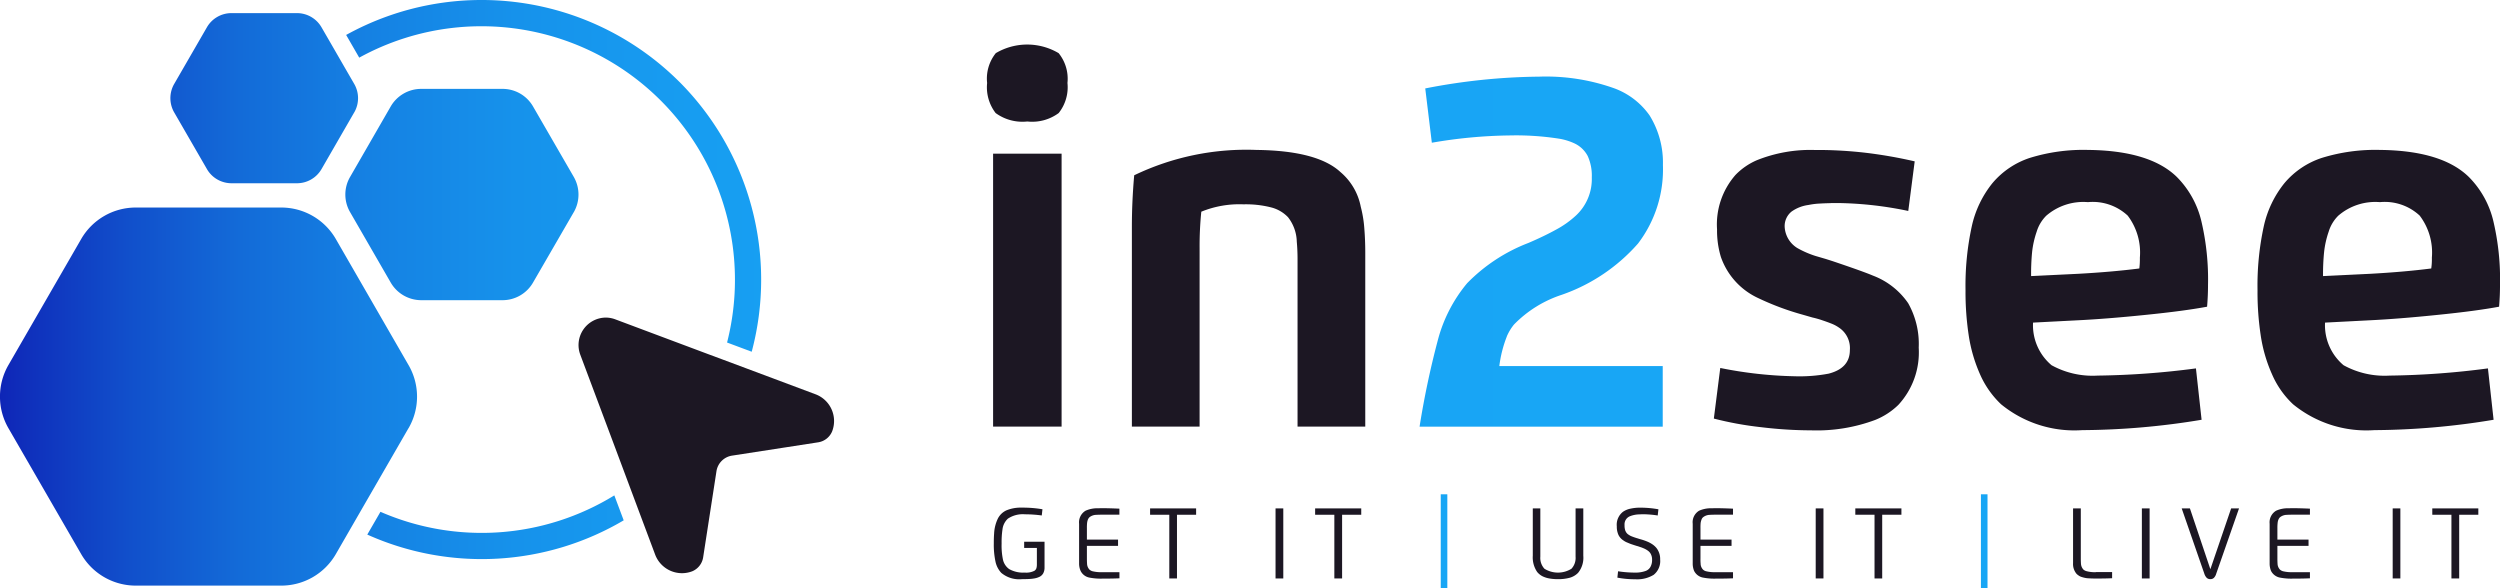
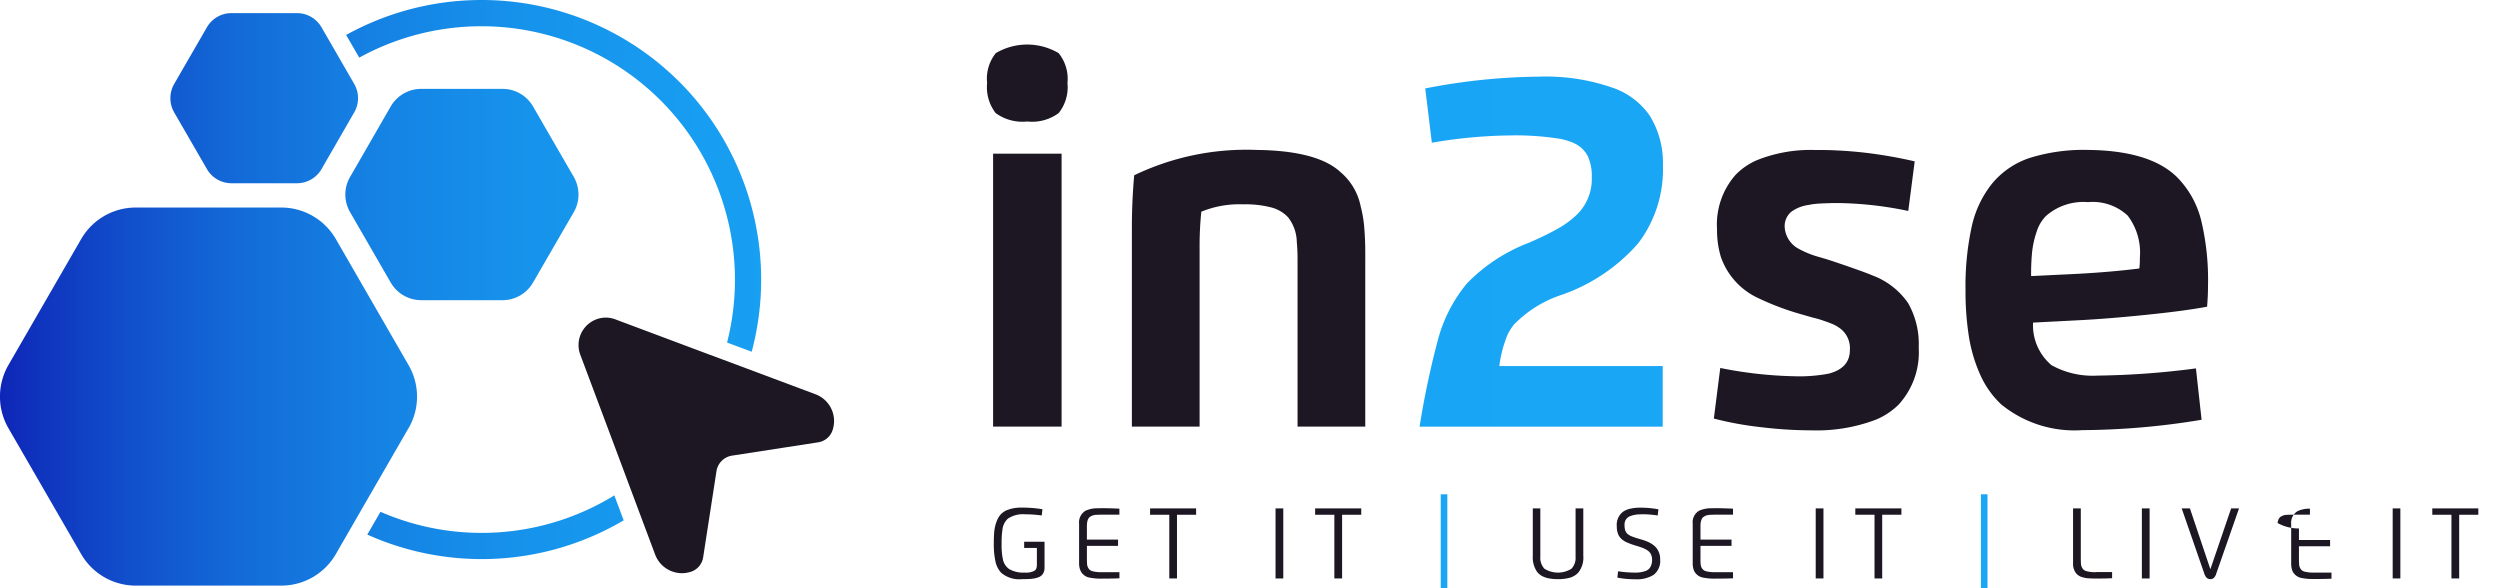
<svg xmlns="http://www.w3.org/2000/svg" width="165.755" height="39" viewBox="0 0 165.755 39">
  <defs>
    <linearGradient id="linear-gradient" y1="0.5" x2="1" y2="0.5" gradientUnits="objectBoundingBox">
      <stop offset="0" stop-color="#0e22b5" />
      <stop offset="0.022" stop-color="#0f30bc" />
      <stop offset="0.081" stop-color="#114fcb" />
      <stop offset="0.148" stop-color="#136bd8" />
      <stop offset="0.224" stop-color="#1581e3" />
      <stop offset="0.312" stop-color="#1692eb" />
      <stop offset="0.421" stop-color="#179df1" />
      <stop offset="0.575" stop-color="#18a4f4" />
      <stop offset="1" stop-color="#18a6f5" />
    </linearGradient>
  </defs>
  <g id="LOGO_IN2SEE_FOND_CLAIR" transform="translate(-121.682 -244.99)">
    <path id="Tracé_548" data-name="Tracé 548" d="M213.149,293.532a1.2,1.2,0,0,1-.945.719l-5.687.879a1.237,1.237,0,0,0-1.033,1.033l-.879,5.687a1.2,1.2,0,0,1-.719.945,1.9,1.9,0,0,1-2.466-1.1l-1.089-2.908L199.7,297.1l-.945-2.528-2.3-6.134a1.822,1.822,0,0,1,1.69-2.461,1.849,1.849,0,0,1,.647.123l6.14,2.3.925.344,1.634.611,4.557,1.706A1.894,1.894,0,0,1,213.149,293.532Z" transform="translate(-36.299 -19.931)" fill="#1c1723" />
    <path id="Tracé_549" data-name="Tracé 549" d="M253.812,251.31a4.09,4.09,0,0,0-4.167,0,2.7,2.7,0,0,0-.575,1.978,2.8,2.8,0,0,0,.565,1.993,3.014,3.014,0,0,0,2.1.56,2.959,2.959,0,0,0,2.081-.56,2.75,2.75,0,0,0,.581-1.993A2.7,2.7,0,0,0,253.812,251.31Zm-4.346,6.664v18.095h4.542V257.974Z" transform="translate(-61.94 -2.796)" fill="#1c1723" />
    <path id="Tracé_550" data-name="Tracé 550" d="M283.163,269.555a7.873,7.873,0,0,0-.236-1.444,4,4,0,0,0-1.351-2.307q-1.534-1.418-5.564-1.464a17.158,17.158,0,0,0-8.107,1.68q-.154,1.734-.154,3.432v13.23h4.49V270.865a22.654,22.654,0,0,1,.113-2.43,6.671,6.671,0,0,1,2.795-.488,6.75,6.75,0,0,1,1.865.211,2.351,2.351,0,0,1,1.089.642,2.733,2.733,0,0,1,.581,1.618c.031.349.051.735.051,1.146v11.118h4.49V271.158C283.225,270.551,283.2,270.012,283.163,269.555Z" transform="translate(-71.023 -9.409)" fill="#1c1723" />
    <path id="Tracé_551" data-name="Tracé 551" d="M162.413,277.835a16.8,16.8,0,0,1-15.506,1.089l-.873,1.51a18.525,18.525,0,0,0,17-.945Zm4.311-27.42a18.558,18.558,0,0,0-22.092-3.108l.868,1.505A16.809,16.809,0,0,1,169.888,267.7l1.634.611a18.567,18.567,0,0,0-4.8-17.9Zm-7,8.642-2.7,4.665A2.333,2.333,0,0,1,155,264.893h-5.389a2.339,2.339,0,0,1-2.024-1.171l-2.692-4.665a2.32,2.32,0,0,1,0-2.338l2.692-4.67a2.334,2.334,0,0,1,2.024-1.166H155a2.328,2.328,0,0,1,2.024,1.166l2.7,4.67A2.345,2.345,0,0,1,159.726,259.057Zm-14.555-6.617L143,256.2a1.879,1.879,0,0,1-1.629.94h-4.341a1.9,1.9,0,0,1-.755-.159,1.865,1.865,0,0,1-.873-.781l-2.173-3.761a1.89,1.89,0,0,1,0-1.88L135.4,246.8a1.879,1.879,0,0,1,1.629-.94h4.341a1.879,1.879,0,0,1,1.629.94l.642,1.11.868,1.505.663,1.146A1.89,1.89,0,0,1,145.171,252.44Zm3.6,20.936-2.913,5.045-.868,1.505-1.038,1.8a4.177,4.177,0,0,1-3.622,2.091h-9.643a4.177,4.177,0,0,1-3.622-2.091l-4.824-8.349a4.192,4.192,0,0,1,0-4.182l4.824-8.354a4.177,4.177,0,0,1,3.622-2.091h9.643a4.177,4.177,0,0,1,3.622,2.091l4.819,8.354A4.167,4.167,0,0,1,148.772,273.376Zm72.816-6.078a3.293,3.293,0,0,1,.478-.791,7.816,7.816,0,0,1,3.17-1.973,11.926,11.926,0,0,0,5.055-3.4,8.1,8.1,0,0,0,1.649-5.2,5.932,5.932,0,0,0-.879-3.283,4.943,4.943,0,0,0-2.456-1.844,13.471,13.471,0,0,0-4.876-.735,40.85,40.85,0,0,0-7.547.781l.437,3.6a32.118,32.118,0,0,1,5.138-.483,18.63,18.63,0,0,1,3.273.211,3.914,3.914,0,0,1,1.038.313,1.9,1.9,0,0,1,.889.848,3.139,3.139,0,0,1,.267,1.408,3.3,3.3,0,0,1-1.043,2.523,6.3,6.3,0,0,1-1.295.925c-.519.288-1.141.591-1.865.9a11.367,11.367,0,0,0-4.064,2.672,9.763,9.763,0,0,0-1.952,3.817,57.139,57.139,0,0,0-1.2,5.693h16.122V269.26H221.09A8.043,8.043,0,0,1,221.588,267.3Z" fill="url(#linear-gradient)" />
    <path id="Tracé_552" data-name="Tracé 552" d="M355.735,274.5a4.961,4.961,0,0,0-2.338-1.829q-.593-.254-2.5-.9c-.241-.082-.457-.149-.637-.206l-.683-.2a6.317,6.317,0,0,1-1.187-.519,1.755,1.755,0,0,1-.843-1.433,1.237,1.237,0,0,1,.457-.986,2.492,2.492,0,0,1,1.115-.437,4.92,4.92,0,0,1,.7-.092c.283-.015.509-.026.668-.026.108-.01.329-.01.663-.01a24.07,24.07,0,0,1,4.593.524l.426-3.288a30.349,30.349,0,0,0-3.252-.57,27.764,27.764,0,0,0-3.386-.185,9.537,9.537,0,0,0-3.838.683,4.383,4.383,0,0,0-1.4.966,4.974,4.974,0,0,0-1.228,3.617,6.033,6.033,0,0,0,.252,1.819,4.7,4.7,0,0,0,2.451,2.723,17.927,17.927,0,0,0,2.985,1.115l.642.185a5.878,5.878,0,0,1,.637.18c.226.077.416.144.57.206a2.38,2.38,0,0,1,.529.272,1.631,1.631,0,0,1,.74,1.5c0,.8-.468,1.32-1.4,1.562a10.35,10.35,0,0,1-2.266.175,27.391,27.391,0,0,1-4.927-.55l-.426,3.355a22.123,22.123,0,0,0,3.119.57,28.273,28.273,0,0,0,3.334.211,11.106,11.106,0,0,0,4.239-.688,4.692,4.692,0,0,0,1.541-1,5.128,5.128,0,0,0,1.351-3.792A5.5,5.5,0,0,0,355.735,274.5Z" transform="translate(-107.539 -9.409)" fill="#1c1723" />
    <path id="Tracé_553" data-name="Tracé 553" d="M387.3,275.273q2.512-.254,4.043-.539.062-.732.062-1.449a16.834,16.834,0,0,0-.426-4.156,6.164,6.164,0,0,0-1.634-2.99q-1.788-1.757-5.9-1.8a12.016,12.016,0,0,0-3.838.524,5.465,5.465,0,0,0-2.492,1.675,6.918,6.918,0,0,0-1.372,2.862,18.519,18.519,0,0,0-.416,4.228,19.248,19.248,0,0,0,.216,3.036,10.064,10.064,0,0,0,.74,2.538,6.109,6.109,0,0,0,1.4,2,7.675,7.675,0,0,0,5.384,1.716,49.556,49.556,0,0,0,7.912-.688l-.375-3.406a54.1,54.1,0,0,1-6.52.478,5.628,5.628,0,0,1-3.052-.688,3.461,3.461,0,0,1-1.228-2.826l2.98-.154Q384.73,275.538,387.3,275.273Zm-7.624-2.569a14.993,14.993,0,0,1,.067-1.608,6.156,6.156,0,0,1,.3-1.331,2.528,2.528,0,0,1,.637-1.064,3.756,3.756,0,0,1,2.764-.9,3.4,3.4,0,0,1,2.636.894,4.052,4.052,0,0,1,.807,2.785,5.106,5.106,0,0,1-.036.719q-1.811.231-4.064.354Z" transform="translate(-123.327 -9.409)" fill="#1c1723" />
-     <path id="Tracé_554" data-name="Tracé 554" d="M424.986,275.273q2.512-.254,4.043-.539.062-.732.062-1.449a16.832,16.832,0,0,0-.426-4.156,6.164,6.164,0,0,0-1.634-2.99q-1.788-1.757-5.9-1.8a12.016,12.016,0,0,0-3.838.524,5.465,5.465,0,0,0-2.492,1.675,6.918,6.918,0,0,0-1.372,2.862,18.519,18.519,0,0,0-.416,4.228,19.244,19.244,0,0,0,.216,3.036,9.858,9.858,0,0,0,.74,2.538,5.961,5.961,0,0,0,1.4,2,7.675,7.675,0,0,0,5.384,1.716,49.555,49.555,0,0,0,7.912-.688l-.375-3.406a54.1,54.1,0,0,1-6.52.478,5.628,5.628,0,0,1-3.052-.688,3.461,3.461,0,0,1-1.228-2.826l2.98-.154Q422.42,275.538,424.986,275.273Zm-7.629-2.569a14.77,14.77,0,0,1,.072-1.608,6.154,6.154,0,0,1,.3-1.331,2.527,2.527,0,0,1,.637-1.064,3.756,3.756,0,0,1,2.764-.9,3.4,3.4,0,0,1,2.636.894,4.052,4.052,0,0,1,.807,2.785,4.311,4.311,0,0,1-.041.719c-1.2.154-2.559.272-4.059.354Z" transform="translate(-141.653 -9.409)" fill="#1c1723" />
    <g id="Groupe_61" data-name="Groupe 61" transform="translate(187.572 277.763)">
      <path id="Tracé_555" data-name="Tracé 555" d="M251.944,312.761v.411h.843v1.064a.938.938,0,0,1-.026.262.323.323,0,0,1-.139.19,1.178,1.178,0,0,1-.632.118,1.882,1.882,0,0,1-1.038-.231,1.043,1.043,0,0,1-.421-.663,4.607,4.607,0,0,1-.082-1.038,5.758,5.758,0,0,1,.057-.925,1.158,1.158,0,0,1,.36-.719,1.771,1.771,0,0,1,1.125-.288,8.492,8.492,0,0,1,1.12.077l.046-.411a7.76,7.76,0,0,0-1.367-.108,2.481,2.481,0,0,0-1.022.18,1.194,1.194,0,0,0-.575.56,2.571,2.571,0,0,0-.241.976c-.015.19-.021.411-.021.658a5.37,5.37,0,0,0,.108,1.187,1.553,1.553,0,0,0,.39.766,1.853,1.853,0,0,0,1.361.416c.087,0,.18,0,.283-.005.077,0,.164-.005.257-.01a2.37,2.37,0,0,0,.236-.026,1.285,1.285,0,0,0,.39-.113.561.561,0,0,0,.247-.226.771.771,0,0,0,.092-.39v-1.711h-1.351Z" transform="translate(-249.93 -309.616)" fill="#1c1723" />
      <path id="Tracé_556" data-name="Tracé 556" d="M261.469,311.556a.929.929,0,0,1,.051-.221.457.457,0,0,1,.108-.164.75.75,0,0,1,.447-.159c.092-.005.216-.01.375-.01h1.161v-.4q-.694-.031-1.141-.031c-.092,0-.185.005-.288.005a1.9,1.9,0,0,0-.817.164.9.9,0,0,0-.426.863v2.615a1.2,1.2,0,0,0,.1.509.82.82,0,0,0,.622.452,3.882,3.882,0,0,0,.812.062c.406,0,.786-.005,1.141-.021v-.406h-1.161a2.331,2.331,0,0,1-.642-.067.55.55,0,0,1-.18-.1.6.6,0,0,1-.164-.4c-.005-.087-.01-.19-.01-.319v-.858h2.065v-.416h-2.065v-.766A2.85,2.85,0,0,1,261.469,311.556Z" transform="translate(-255.283 -309.65)" fill="#1c1723" />
      <path id="Tracé_557" data-name="Tracé 557" d="M270.1,310.6v.421h1.274v4.223h.509v-4.223h1.269V310.6Z" transform="translate(-259.737 -309.665)" fill="#1c1723" />
      <path id="Tracé_558" data-name="Tracé 558" d="M286.29,310.6v4.644h.514V310.6Z" transform="translate(-267.609 -309.665)" fill="#1c1723" />
      <path id="Tracé_559" data-name="Tracé 559" d="M291.4,310.6v.421h1.274v4.223h.514v-4.223h1.269V310.6Z" transform="translate(-270.094 -309.665)" fill="#1c1723" />
      <path id="Tracé_560" data-name="Tracé 560" d="M307.61,308.78v6.227h.437V308.78Z" transform="translate(-277.976 -308.78)" fill="#18a6f5" />
      <path id="Tracé_561" data-name="Tracé 561" d="M322.321,310.6v3.2a1.057,1.057,0,0,1-.272.8,1.693,1.693,0,0,1-1.793,0,1.057,1.057,0,0,1-.272-.8v-3.2h-.5v3.139a1.709,1.709,0,0,0,.293,1.079,1.12,1.12,0,0,0,.354.283,1.662,1.662,0,0,0,.452.144,3.123,3.123,0,0,0,.57.046,2.839,2.839,0,0,0,.776-.092,1.241,1.241,0,0,0,.56-.329,1.583,1.583,0,0,0,.344-1.13V310.6Z" transform="translate(-283.747 -309.665)" fill="#1c1723" />
      <path id="Tracé_562" data-name="Tracé 562" d="M332.946,313.172a1.317,1.317,0,0,0-.277-.247,1.956,1.956,0,0,0-.354-.185,3.747,3.747,0,0,0-.426-.144.7.7,0,0,1-.1-.031.854.854,0,0,1-.1-.031.294.294,0,0,1-.072-.021c-.087-.026-.159-.051-.226-.077a1.558,1.558,0,0,1-.185-.077c-.041-.026-.087-.051-.144-.092a.487.487,0,0,1-.1-.1.837.837,0,0,1-.077-.139,1.061,1.061,0,0,1-.051-.375.577.577,0,0,1,.38-.591,1.767,1.767,0,0,1,.565-.113c.108-.005.216-.01.329-.01a6.653,6.653,0,0,1,.925.082l.046-.411a6.726,6.726,0,0,0-1.177-.108,2.913,2.913,0,0,0-.678.067,1.335,1.335,0,0,0-.493.206,1.086,1.086,0,0,0-.411.966,1.323,1.323,0,0,0,.113.575.925.925,0,0,0,.334.365,1.085,1.085,0,0,0,.247.134c.1.041.19.082.283.113.108.036.216.072.334.108a1.986,1.986,0,0,1,.226.072,1.621,1.621,0,0,1,.2.072,1.4,1.4,0,0,1,.324.175.616.616,0,0,1,.206.247.783.783,0,0,1,.072.36.917.917,0,0,1-.118.483.6.6,0,0,1-.334.262,1.945,1.945,0,0,1-.683.1,7.416,7.416,0,0,1-1.12-.087l-.046.421a6.138,6.138,0,0,0,1.187.108,2.087,2.087,0,0,0,1.218-.293,1.164,1.164,0,0,0,.432-1.017A1.18,1.18,0,0,0,332.946,313.172Z" transform="translate(-289.013 -309.616)" fill="#1c1723" />
      <path id="Tracé_563" data-name="Tracé 563" d="M340.654,311.556a.929.929,0,0,1,.056-.221.354.354,0,0,1,.108-.164.75.75,0,0,1,.447-.159c.092-.005.216-.01.37-.01H342.8v-.4c-.462-.021-.843-.031-1.146-.031-.087,0-.18.005-.283.005a1.922,1.922,0,0,0-.822.164.892.892,0,0,0-.421.863v2.615a1.284,1.284,0,0,0,.092.509.83.83,0,0,0,.627.452,3.825,3.825,0,0,0,.807.062c.411,0,.791-.005,1.146-.021v-.406h-1.166a2.288,2.288,0,0,1-.637-.067.46.46,0,0,1-.18-.1.579.579,0,0,1-.164-.4,2.9,2.9,0,0,1-.01-.319v-.858h2.06v-.416h-2.06v-.766A3.049,3.049,0,0,1,340.654,311.556Z" transform="translate(-293.788 -309.65)" fill="#1c1723" />
      <path id="Tracé_564" data-name="Tracé 564" d="M356,310.6v4.644h.514V310.6Z" transform="translate(-301.505 -309.665)" fill="#1c1723" />
      <path id="Tracé_565" data-name="Tracé 565" d="M361.11,310.6v.421h1.274v4.223h.509v-4.223h1.274V310.6Z" transform="translate(-303.989 -309.665)" fill="#1c1723" />
      <path id="Tracé_566" data-name="Tracé 566" d="M377.32,308.78v6.227h.437V308.78Z" transform="translate(-311.871 -308.78)" fill="#18a6f5" />
      <path id="Tracé_567" data-name="Tracé 567" d="M390.72,314.828a2.066,2.066,0,0,1-.637-.072.523.523,0,0,1-.185-.1.628.628,0,0,1-.164-.4c-.005-.087-.01-.19-.01-.319V310.6h-.514v3.632a1.011,1.011,0,0,0,.226.7.872.872,0,0,0,.159.128.618.618,0,0,0,.185.087,1.858,1.858,0,0,0,.211.057,1.4,1.4,0,0,0,.241.031c.092.005.175.01.247.01.092.005.18.005.262.005.385,0,.74-.005,1.058-.021v-.406H390.72Z" transform="translate(-317.652 -309.665)" fill="#1c1723" />
      <path id="Tracé_568" data-name="Tracé 568" d="M398.09,310.6v4.644h.514V310.6Z" transform="translate(-321.97 -309.665)" fill="#1c1723" />
      <path id="Tracé_569" data-name="Tracé 569" d="M406.508,310.6l-1.377,4.033-1.356-4.033h-.545l1.505,4.341a.679.679,0,0,0,.159.267.34.34,0,0,0,.236.082.327.327,0,0,0,.231-.082.621.621,0,0,0,.154-.267l1.516-4.341Z" transform="translate(-324.469 -309.665)" fill="#1c1723" />
-       <path id="Tracé_570" data-name="Tracé 570" d="M415.109,311.556a.733.733,0,0,1,.051-.221.457.457,0,0,1,.108-.164.751.751,0,0,1,.447-.159c.092-.005.216-.01.375-.01h1.161v-.4c-.462-.021-.843-.031-1.146-.031-.087,0-.18.005-.283.005a1.878,1.878,0,0,0-.817.164.9.9,0,0,0-.426.863v2.615a1.284,1.284,0,0,0,.092.509.839.839,0,0,0,.627.452,3.858,3.858,0,0,0,.807.062c.411,0,.791-.005,1.146-.021v-.406h-1.161a2.331,2.331,0,0,1-.642-.067.55.55,0,0,1-.18-.1.6.6,0,0,1-.164-.4c-.005-.087-.01-.19-.01-.319v-.858h2.065v-.416h-2.065v-.766A2.851,2.851,0,0,1,415.109,311.556Z" transform="translate(-329.988 -309.65)" fill="#1c1723" />
+       <path id="Tracé_570" data-name="Tracé 570" d="M415.109,311.556a.733.733,0,0,1,.051-.221.457.457,0,0,1,.108-.164.751.751,0,0,1,.447-.159c.092-.005.216-.01.375-.01h1.161v-.4a1.878,1.878,0,0,0-.817.164.9.9,0,0,0-.426.863v2.615a1.284,1.284,0,0,0,.092.509.839.839,0,0,0,.627.452,3.858,3.858,0,0,0,.807.062c.411,0,.791-.005,1.146-.021v-.406h-1.161a2.331,2.331,0,0,1-.642-.067.55.55,0,0,1-.18-.1.6.6,0,0,1-.164-.4c-.005-.087-.01-.19-.01-.319v-.858h2.065v-.416h-2.065v-.766A2.851,2.851,0,0,1,415.109,311.556Z" transform="translate(-329.988 -309.65)" fill="#1c1723" />
      <path id="Tracé_571" data-name="Tracé 571" d="M430.46,310.6v4.644h.509V310.6Z" transform="translate(-337.71 -309.665)" fill="#1c1723" />
      <path id="Tracé_572" data-name="Tracé 572" d="M435.57,310.6v.421h1.269v4.223h.514v-4.223h1.269V310.6Z" transform="translate(-340.194 -309.665)" fill="#1c1723" />
    </g>
  </g>
</svg>